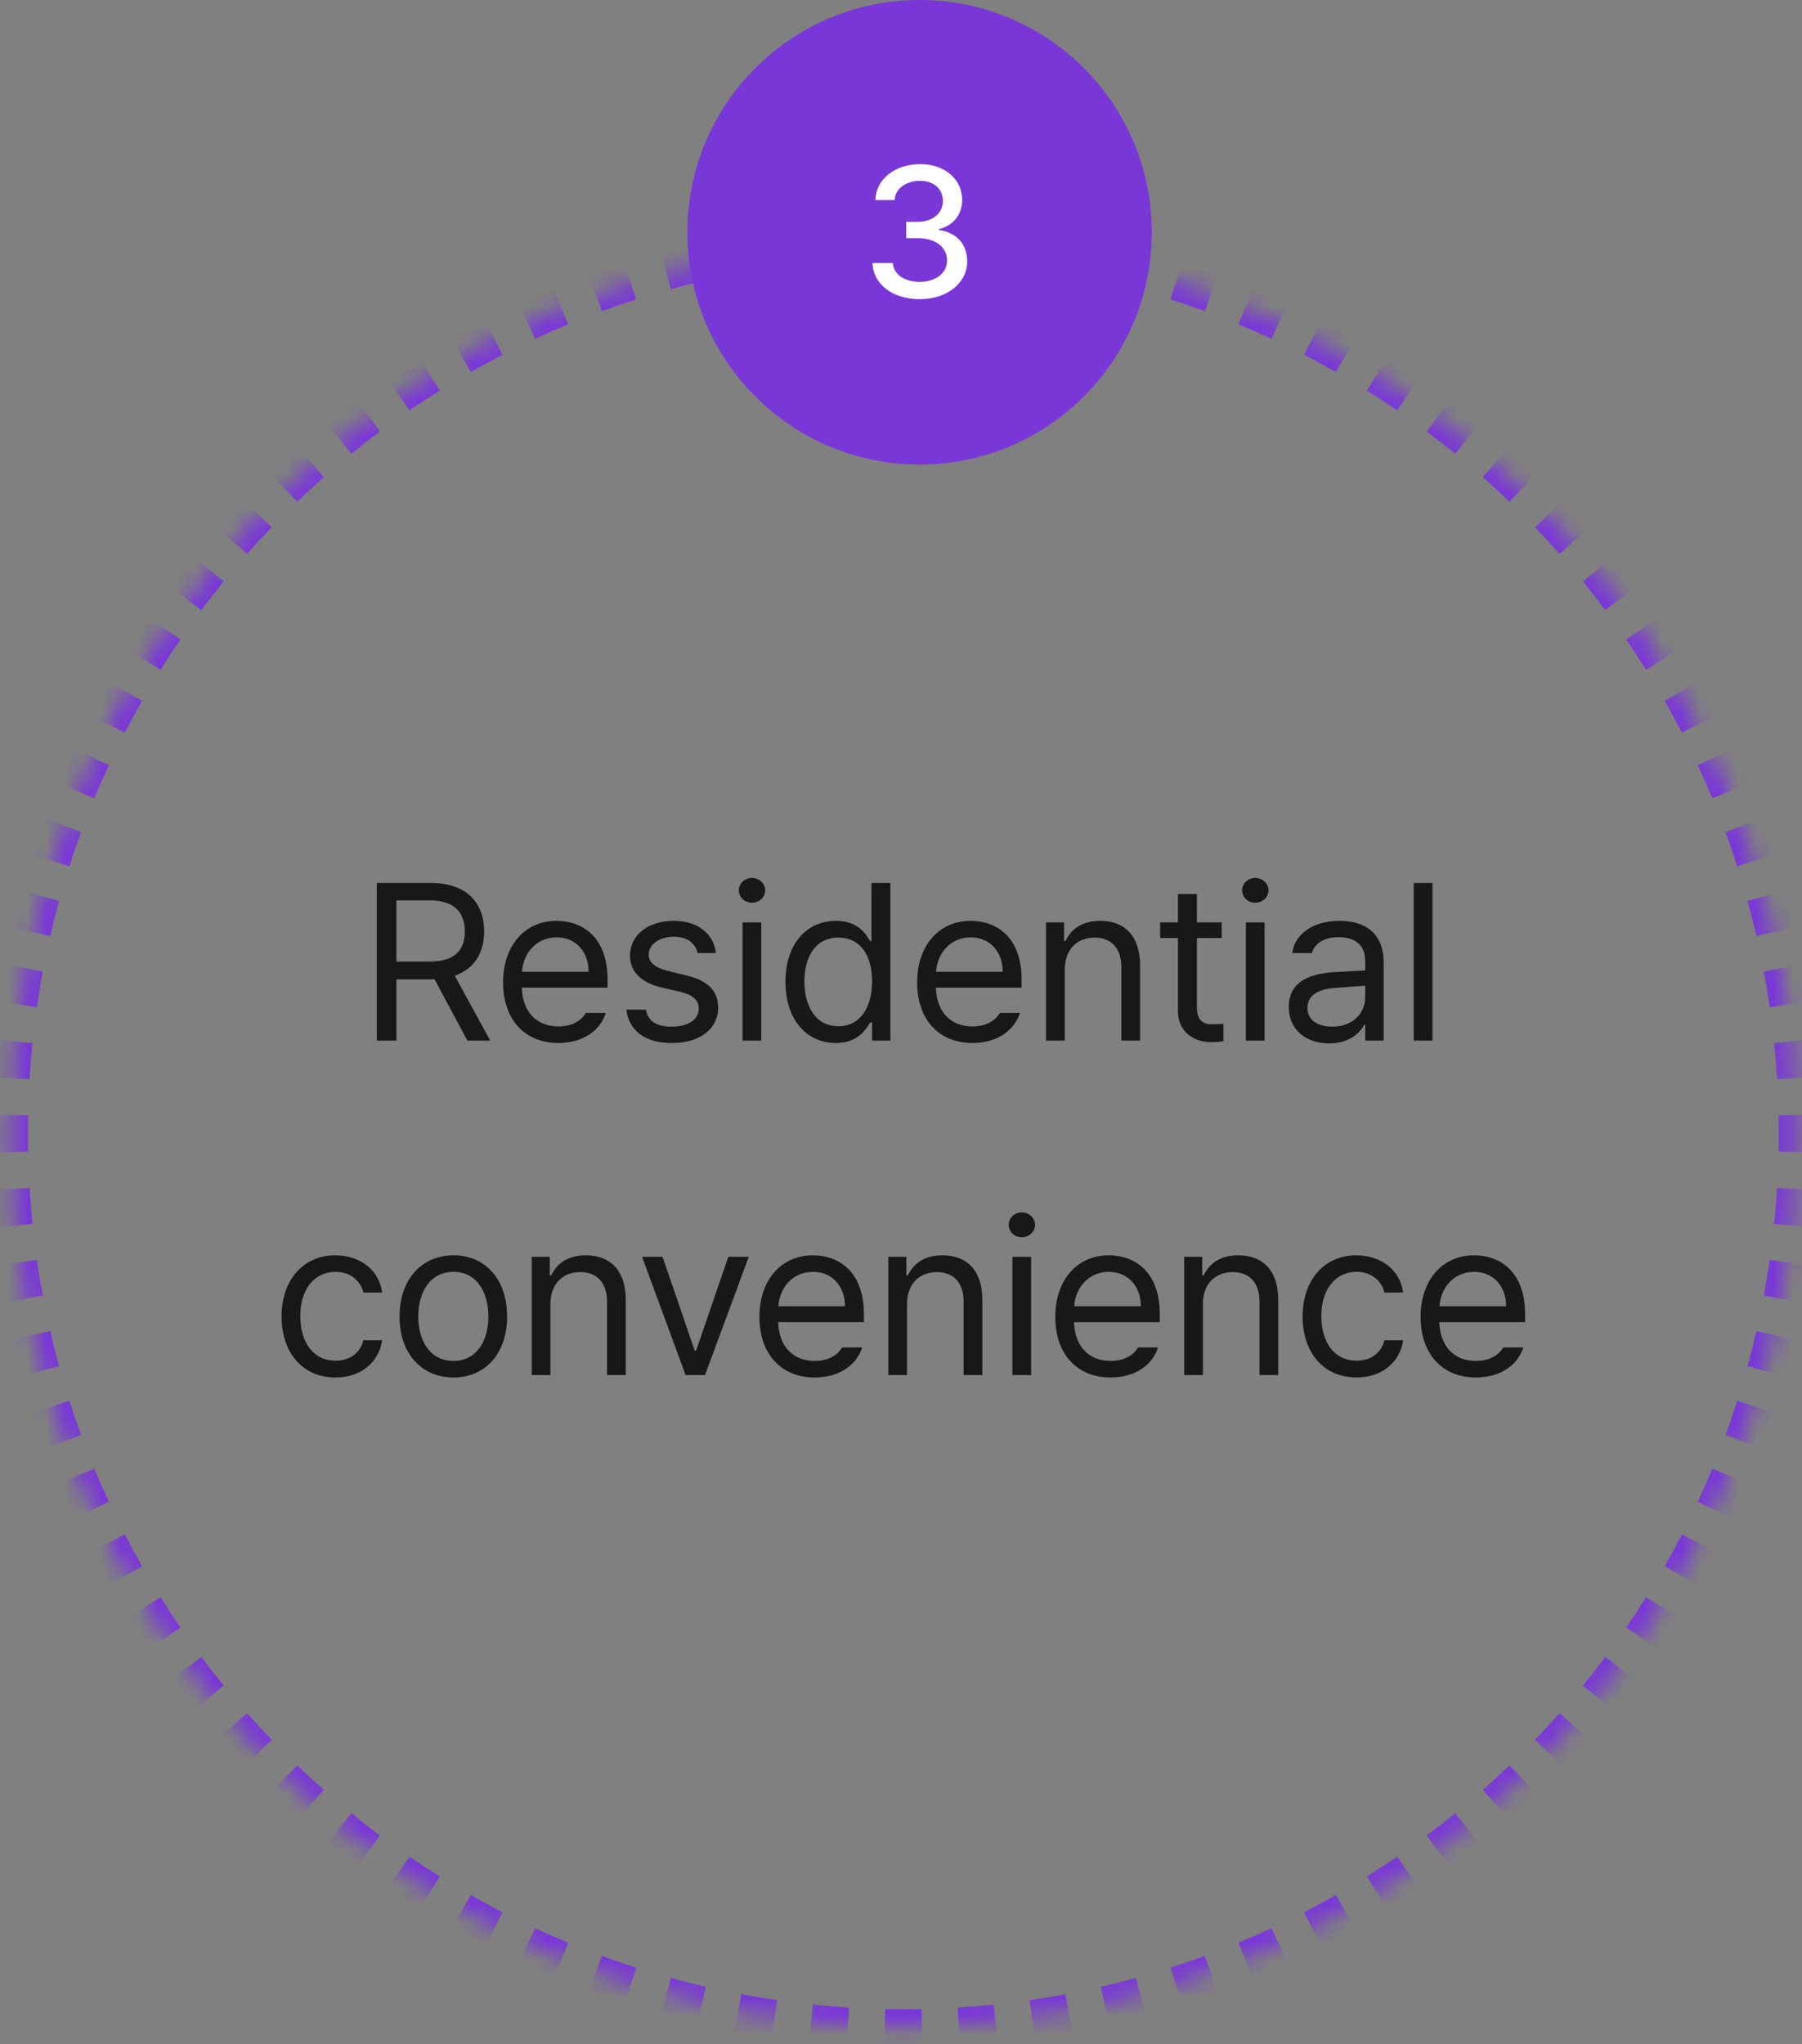
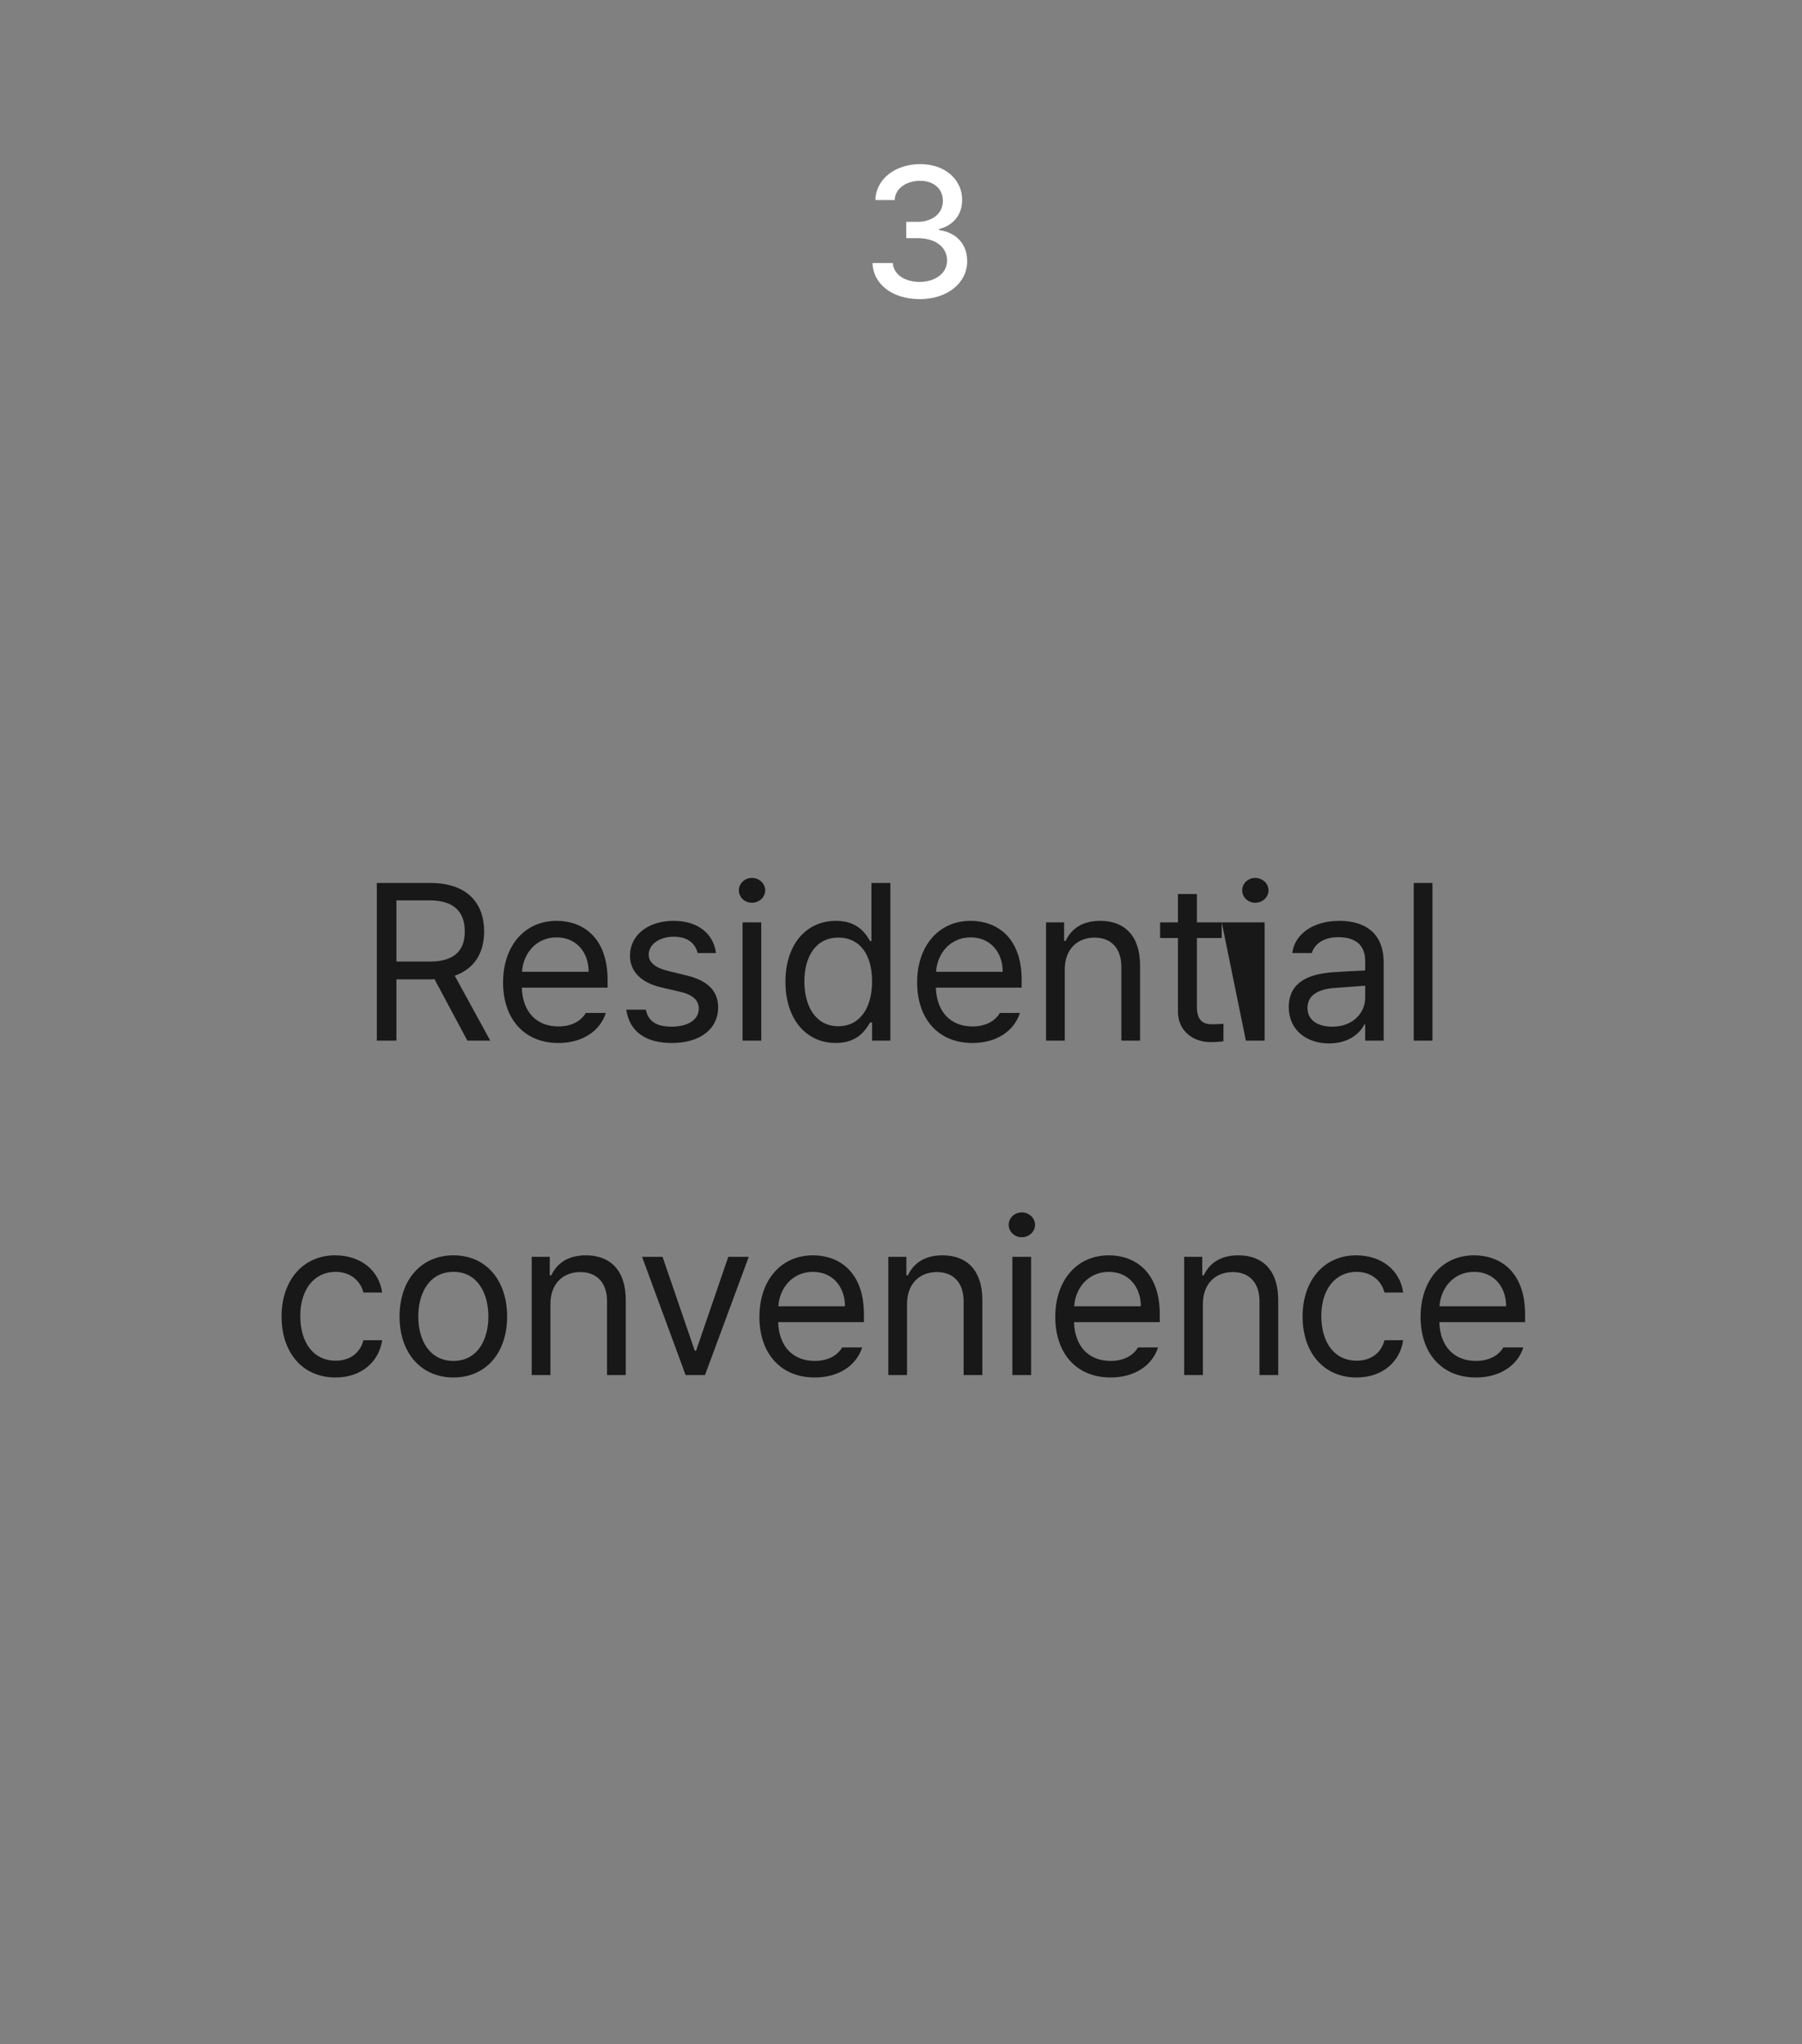
<svg xmlns="http://www.w3.org/2000/svg" width="97" height="110" viewBox="0 0 97 110" fill="none">
  <rect x="0" y="0" width="97" height="110" fill="#808080" stroke="none" />
  <mask id="path-1-inside-1_772_11034" fill="white">
    <path d="M0.5 61C0.5 34.421 22.046 12.875 48.625 12.875C75.204 12.875 96.75 34.421 96.75 61C96.75 87.579 75.204 109.125 48.625 109.125C22.046 109.125 0.5 87.579 0.5 61Z" />
  </mask>
-   <path d="M48.625 108.625C48.295 108.625 47.966 108.622 47.637 108.615L47.617 109.615C47.952 109.622 48.288 109.625 48.625 109.625V108.625ZM45.671 108.535C45.014 108.495 44.36 108.441 43.71 108.375L43.608 109.369C44.272 109.437 44.939 109.492 45.61 109.533L45.671 108.535ZM41.755 108.133C41.103 108.039 40.455 107.932 39.812 107.811L39.628 108.794C40.285 108.917 40.946 109.027 41.612 109.123L41.755 108.133ZM37.885 107.409C37.244 107.261 36.608 107.101 35.977 106.927L35.712 107.892C36.356 108.069 37.006 108.233 37.66 108.384L37.885 107.409ZM34.09 106.367C33.464 106.166 32.844 105.953 32.229 105.728L31.885 106.667C32.513 106.897 33.146 107.114 33.786 107.319L34.09 106.367ZM30.395 105.011C29.788 104.76 29.186 104.495 28.592 104.22L28.171 105.127C28.778 105.408 29.392 105.678 30.012 105.935L30.395 105.011ZM26.824 103.354C26.24 103.052 25.663 102.739 25.094 102.415L24.599 103.284C25.18 103.615 25.77 103.935 26.366 104.242L26.824 103.354ZM23.404 101.406C22.847 101.058 22.298 100.698 21.756 100.328L21.192 101.153C21.744 101.531 22.305 101.898 22.873 102.254L23.404 101.406ZM20.155 99.182C19.629 98.789 19.111 98.386 18.602 97.972L17.971 98.748C18.491 99.17 19.02 99.582 19.557 99.984L20.155 99.182ZM17.1 96.699C16.609 96.264 16.126 95.819 15.652 95.365L14.96 96.086C15.443 96.55 15.936 97.004 16.438 97.448L17.1 96.699ZM14.26 93.973C13.806 93.499 13.361 93.016 12.926 92.525L12.177 93.187C12.621 93.689 13.075 94.182 13.539 94.665L14.26 93.973ZM11.653 91.023C11.239 90.514 10.836 89.996 10.443 89.47L9.641 90.068C10.043 90.605 10.455 91.134 10.877 91.654L11.653 91.023ZM9.297 87.868C8.927 87.327 8.567 86.778 8.219 86.222L7.371 86.752C7.727 87.32 8.094 87.881 8.472 88.433L9.297 87.868ZM7.21 84.531C6.886 83.962 6.573 83.385 6.271 82.801L5.383 83.259C5.69 83.856 6.01 84.445 6.341 85.026L7.21 84.531ZM5.405 81.033C5.13 80.439 4.865 79.838 4.614 79.23L3.69 79.613C3.947 80.233 4.217 80.847 4.498 81.454L5.405 81.033ZM3.897 77.396C3.672 76.781 3.459 76.161 3.258 75.534L2.306 75.839C2.511 76.479 2.728 77.112 2.958 77.74L3.897 77.396ZM2.698 73.648C2.524 73.017 2.364 72.381 2.216 71.74L1.241 71.965C1.392 72.619 1.556 73.269 1.733 73.913L2.698 73.648ZM1.814 69.813C1.693 69.17 1.586 68.522 1.492 67.87L0.502 68.013C0.598 68.679 0.708 69.34 0.831 69.997L1.814 69.813ZM1.25 65.915C1.184 65.265 1.13 64.611 1.09 63.954L0.092 64.015C0.133 64.686 0.188 65.353 0.256 66.017L1.25 65.915ZM1.01 61.988C1.003 61.659 1 61.33 1 61H0C0 61.337 0.003 61.673 0.01 62.008L1.01 61.988ZM1 61C1 60.67 1.003 60.341 1.01 60.012L0.01 59.992C0.003 60.327 0 60.663 0 61H1ZM1.09 58.046C1.13 57.389 1.184 56.735 1.25 56.085L0.256 55.983C0.188 56.647 0.133 57.314 0.092 57.985L1.09 58.046ZM1.492 54.13C1.586 53.478 1.693 52.83 1.814 52.187L0.831 52.003C0.708 52.66 0.598 53.321 0.502 53.987L1.492 54.13ZM2.216 50.26C2.364 49.619 2.524 48.983 2.698 48.352L1.733 48.087C1.556 48.731 1.392 49.381 1.241 50.035L2.216 50.26ZM3.258 46.465C3.459 45.839 3.672 45.219 3.897 44.604L2.958 44.26C2.728 44.888 2.511 45.521 2.306 46.161L3.258 46.465ZM4.614 42.77C4.865 42.163 5.13 41.562 5.405 40.967L4.498 40.546C4.217 41.153 3.947 41.767 3.69 42.387L4.614 42.77ZM6.271 39.199C6.573 38.615 6.886 38.038 7.21 37.469L6.341 36.974C6.01 37.555 5.69 38.145 5.383 38.741L6.271 39.199ZM8.219 35.779C8.567 35.222 8.927 34.673 9.297 34.132L8.472 33.567C8.094 34.119 7.727 34.68 7.371 35.248L8.219 35.779ZM10.443 32.53C10.836 32.004 11.239 31.486 11.653 30.977L10.877 30.346C10.455 30.866 10.043 31.395 9.641 31.932L10.443 32.53ZM12.926 29.475C13.361 28.984 13.806 28.501 14.26 28.027L13.539 27.335C13.075 27.818 12.621 28.311 12.177 28.813L12.926 29.475ZM15.652 26.635C16.126 26.181 16.609 25.736 17.1 25.301L16.438 24.552C15.936 24.996 15.443 25.45 14.96 25.914L15.652 26.635ZM18.602 24.028C19.111 23.614 19.629 23.211 20.155 22.818L19.557 22.016C19.02 22.418 18.491 22.83 17.971 23.252L18.602 24.028ZM21.756 21.672C22.298 21.302 22.847 20.942 23.404 20.594L22.873 19.746C22.305 20.102 21.744 20.469 21.192 20.847L21.756 21.672ZM25.094 19.585C25.663 19.261 26.24 18.948 26.824 18.646L26.366 17.758C25.77 18.065 25.18 18.385 24.599 18.716L25.094 19.585ZM28.592 17.78C29.186 17.505 29.788 17.241 30.395 16.989L30.012 16.065C29.392 16.322 28.778 16.592 28.171 16.873L28.592 17.78ZM32.229 16.272C32.844 16.047 33.464 15.834 34.09 15.633L33.786 14.681C33.146 14.886 32.513 15.103 31.885 15.333L32.229 16.272ZM35.977 15.073C36.608 14.899 37.244 14.739 37.885 14.591L37.66 13.616C37.006 13.767 36.356 13.931 35.712 14.108L35.977 15.073ZM39.812 14.189C40.455 14.068 41.103 13.961 41.755 13.867L41.612 12.877C40.946 12.973 40.285 13.083 39.628 13.206L39.812 14.189ZM43.71 13.626C44.36 13.559 45.014 13.505 45.671 13.465L45.61 12.467C44.939 12.508 44.272 12.563 43.608 12.631L43.71 13.626ZM47.637 13.385C47.966 13.378 48.295 13.375 48.625 13.375V12.375C48.288 12.375 47.952 12.378 47.617 12.385L47.637 13.385ZM48.625 13.375C48.955 13.375 49.284 13.378 49.613 13.385L49.633 12.385C49.298 12.378 48.962 12.375 48.625 12.375V13.375ZM51.579 13.465C52.236 13.505 52.89 13.559 53.54 13.626L53.642 12.631C52.978 12.563 52.311 12.508 51.64 12.467L51.579 13.465ZM55.495 13.867C56.147 13.961 56.795 14.068 57.438 14.189L57.622 13.206C56.965 13.083 56.304 12.973 55.638 12.877L55.495 13.867ZM59.365 14.591C60.006 14.739 60.642 14.899 61.273 15.073L61.538 14.108C60.894 13.931 60.244 13.767 59.59 13.616L59.365 14.591ZM63.16 15.633C63.786 15.834 64.406 16.047 65.021 16.272L65.365 15.333C64.737 15.103 64.104 14.886 63.464 14.681L63.16 15.633ZM66.855 16.989C67.463 17.241 68.064 17.505 68.658 17.78L69.079 16.873C68.472 16.592 67.858 16.322 67.238 16.065L66.855 16.989ZM70.426 18.646C71.01 18.948 71.587 19.261 72.156 19.585L72.651 18.716C72.07 18.385 71.481 18.065 70.884 17.758L70.426 18.646ZM73.847 20.594C74.403 20.942 74.952 21.302 75.493 21.672L76.058 20.847C75.506 20.469 74.945 20.102 74.377 19.746L73.847 20.594ZM77.095 22.818C77.621 23.211 78.139 23.614 78.648 24.028L79.279 23.252C78.759 22.83 78.23 22.418 77.693 22.016L77.095 22.818ZM80.15 25.301C80.641 25.736 81.124 26.181 81.598 26.635L82.29 25.914C81.807 25.45 81.314 24.996 80.812 24.552L80.15 25.301ZM82.99 28.027C83.444 28.501 83.889 28.984 84.324 29.475L85.073 28.813C84.629 28.311 84.175 27.818 83.711 27.335L82.99 28.027ZM85.597 30.977C86.011 31.486 86.414 32.004 86.807 32.53L87.609 31.932C87.207 31.395 86.795 30.866 86.373 30.346L85.597 30.977ZM87.953 34.132C88.323 34.673 88.683 35.222 89.031 35.779L89.879 35.248C89.523 34.68 89.156 34.119 88.778 33.567L87.953 34.132ZM90.04 37.469C90.364 38.038 90.677 38.615 90.979 39.199L91.867 38.741C91.56 38.145 91.24 37.555 90.909 36.974L90.04 37.469ZM91.844 40.967C92.121 41.562 92.385 42.163 92.636 42.77L93.56 42.387C93.303 41.767 93.033 41.153 92.751 40.546L91.844 40.967ZM93.353 44.604C93.578 45.219 93.791 45.839 93.992 46.465L94.944 46.161C94.739 45.521 94.522 44.888 94.291 44.26L93.353 44.604ZM94.552 48.352C94.726 48.983 94.886 49.619 95.034 50.26L96.009 50.035C95.858 49.381 95.694 48.731 95.517 48.087L94.552 48.352ZM95.436 52.187C95.557 52.83 95.664 53.478 95.758 54.13L96.748 53.987C96.652 53.321 96.542 52.66 96.419 52.003L95.436 52.187ZM95.999 56.085C96.066 56.735 96.12 57.389 96.16 58.046L97.158 57.985C97.117 57.314 97.062 56.647 96.994 55.983L95.999 56.085ZM96.24 60.012C96.247 60.341 96.25 60.67 96.25 61H97.25C97.25 60.663 97.247 60.327 97.24 59.992L96.24 60.012ZM96.25 61C96.25 61.33 96.247 61.659 96.24 61.988L97.24 62.008C97.247 61.673 97.25 61.337 97.25 61H96.25ZM96.16 63.954C96.12 64.611 96.066 65.265 95.999 65.915L96.994 66.017C97.062 65.353 97.117 64.686 97.158 64.015L96.16 63.954ZM95.758 67.87C95.664 68.522 95.557 69.17 95.436 69.813L96.419 69.997C96.542 69.34 96.652 68.679 96.748 68.013L95.758 67.87ZM95.034 71.74C94.886 72.381 94.726 73.017 94.552 73.648L95.517 73.913C95.694 73.269 95.858 72.619 96.009 71.965L95.034 71.74ZM93.992 75.535C93.791 76.161 93.578 76.781 93.353 77.396L94.291 77.74C94.522 77.112 94.739 76.479 94.944 75.839L93.992 75.535ZM92.636 79.23C92.385 79.838 92.121 80.439 91.844 81.033L92.751 81.454C93.033 80.847 93.303 80.233 93.56 79.613L92.636 79.23ZM90.979 82.801C90.677 83.385 90.364 83.962 90.04 84.531L90.909 85.026C91.24 84.445 91.56 83.856 91.867 83.259L90.979 82.801ZM89.031 86.222C88.683 86.778 88.323 87.327 87.953 87.868L88.778 88.433C89.156 87.881 89.523 87.32 89.879 86.752L89.031 86.222ZM86.807 89.47C86.414 89.996 86.011 90.514 85.597 91.023L86.373 91.654C86.795 91.134 87.207 90.605 87.609 90.068L86.807 89.47ZM84.324 92.525C83.889 93.016 83.444 93.499 82.99 93.973L83.711 94.665C84.175 94.182 84.629 93.689 85.073 93.187L84.324 92.525ZM81.598 95.365C81.124 95.819 80.641 96.264 80.15 96.699L80.812 97.448C81.314 97.004 81.807 96.55 82.29 96.086L81.598 95.365ZM78.648 97.972C78.139 98.386 77.621 98.789 77.095 99.182L77.693 99.984C78.23 99.582 78.759 99.17 79.279 98.748L78.648 97.972ZM75.493 100.328C74.952 100.698 74.403 101.058 73.847 101.406L74.377 102.254C74.945 101.898 75.506 101.531 76.058 101.153L75.493 100.328ZM72.156 102.415C71.587 102.739 71.01 103.052 70.426 103.354L70.884 104.242C71.481 103.935 72.07 103.615 72.651 103.284L72.156 102.415ZM68.658 104.22C68.064 104.495 67.463 104.76 66.855 105.011L67.238 105.935C67.858 105.678 68.472 105.408 69.079 105.127L68.658 104.22ZM65.021 105.728C64.406 105.953 63.786 106.166 63.16 106.367L63.464 107.319C64.104 107.114 64.737 106.897 65.365 106.667L65.021 105.728ZM61.273 106.927C60.642 107.101 60.006 107.261 59.365 107.409L59.59 108.384C60.244 108.233 60.894 108.069 61.538 107.892L61.273 106.927ZM57.438 107.811C56.795 107.932 56.147 108.039 55.495 108.133L55.638 109.123C56.304 109.027 56.965 108.917 57.622 108.794L57.438 107.811ZM53.54 108.375C52.89 108.441 52.236 108.495 51.579 108.535L51.64 109.533C52.311 109.492 52.978 109.437 53.642 109.369L53.54 108.375ZM49.613 108.615C49.284 108.622 48.955 108.625 48.625 108.625V109.625C48.962 109.625 49.298 109.622 49.633 109.615L49.613 108.615ZM48.625 108.125C48.298 108.125 47.972 108.122 47.647 108.115L47.607 110.115C47.945 110.122 48.285 110.125 48.625 110.125V108.125ZM45.701 108.036C45.051 107.996 44.404 107.943 43.761 107.877L43.557 109.867C44.227 109.935 44.902 109.991 45.579 110.032L45.701 108.036ZM41.827 107.638C41.181 107.545 40.541 107.439 39.904 107.32L39.536 109.286C40.2 109.41 40.868 109.521 41.541 109.618L41.827 107.638ZM37.997 106.922C37.363 106.776 36.733 106.617 36.109 106.445L35.579 108.374C36.23 108.553 36.887 108.718 37.548 108.871L37.997 106.922ZM34.243 105.89C33.623 105.692 33.009 105.481 32.401 105.258L31.713 107.136C32.347 107.368 32.987 107.588 33.633 107.795L34.243 105.89ZM30.586 104.55C29.985 104.3 29.391 104.039 28.803 103.766L27.96 105.58C28.574 105.865 29.194 106.137 29.82 106.397L30.586 104.55ZM27.053 102.909C26.476 102.611 25.905 102.302 25.341 101.981L24.351 103.719C24.939 104.053 25.534 104.376 26.137 104.687L27.053 102.909ZM23.669 100.982C23.118 100.637 22.574 100.282 22.039 99.915L20.909 101.565C21.467 101.947 22.034 102.318 22.608 102.678L23.669 100.982ZM20.454 98.782C19.934 98.393 19.421 97.993 18.918 97.584L17.656 99.136C18.181 99.563 18.715 99.979 19.258 100.384L20.454 98.782ZM17.431 96.324C16.945 95.894 16.467 95.454 15.998 95.004L14.614 96.447C15.102 96.916 15.6 97.374 16.107 97.823L17.431 96.324ZM14.621 93.626C14.171 93.158 13.731 92.68 13.301 92.194L11.802 93.518C12.251 94.025 12.709 94.523 13.178 95.011L14.621 93.626ZM12.041 90.707C11.632 90.204 11.232 89.691 10.843 89.171L9.241 90.367C9.646 90.91 10.062 91.444 10.489 91.969L12.041 90.707ZM9.71 87.586C9.343 87.051 8.988 86.507 8.643 85.956L6.947 87.017C7.307 87.591 7.678 88.158 8.06 88.716L9.71 87.586ZM7.644 84.284C7.323 83.72 7.014 83.149 6.716 82.572L4.938 83.488C5.249 84.091 5.572 84.686 5.906 85.274L7.644 84.284ZM5.859 80.822C5.586 80.234 5.325 79.639 5.075 79.039L3.228 79.805C3.488 80.431 3.76 81.051 4.045 81.665L5.859 80.822ZM4.367 77.224C4.144 76.616 3.933 76.002 3.735 75.382L1.83 75.992C2.037 76.638 2.257 77.278 2.489 77.912L4.367 77.224ZM3.18 73.516C3.008 72.891 2.849 72.262 2.703 71.628L0.754 72.077C0.907 72.738 1.072 73.395 1.251 74.046L3.18 73.516ZM2.305 69.721C2.186 69.085 2.08 68.444 1.987 67.798L0.007 68.084C0.104 68.757 0.215 69.425 0.339 70.089L2.305 69.721ZM1.748 65.864C1.682 65.221 1.629 64.574 1.589 63.923L-0.407 64.046C-0.366 64.723 -0.31 65.397 -0.242 66.068L1.748 65.864ZM1.51 61.978C1.503 61.653 1.5 61.327 1.5 61H-0.5C-0.5 61.34 -0.497 61.68 -0.49 62.018L1.51 61.978ZM1.5 61C1.5 60.673 1.503 60.347 1.51 60.022L-0.49 59.982C-0.497 60.32 -0.5 60.66 -0.5 61H1.5ZM1.589 58.076C1.629 57.426 1.682 56.779 1.748 56.136L-0.242 55.932C-0.31 56.602 -0.366 57.277 -0.407 57.954L1.589 58.076ZM1.987 54.202C2.08 53.556 2.186 52.916 2.305 52.279L0.339 51.911C0.215 52.575 0.104 53.243 0.007 53.916L1.987 54.202ZM2.703 50.372C2.849 49.738 3.008 49.108 3.18 48.484L1.251 47.954C1.072 48.605 0.907 49.262 0.754 49.923L2.703 50.372ZM3.735 46.618C3.933 45.998 4.144 45.384 4.367 44.776L2.489 44.088C2.257 44.722 2.037 45.362 1.83 46.008L3.735 46.618ZM5.075 42.961C5.325 42.361 5.586 41.766 5.859 41.178L4.045 40.336C3.76 40.949 3.488 41.569 3.228 42.195L5.075 42.961ZM6.716 39.428C7.014 38.85 7.323 38.28 7.644 37.716L5.906 36.726C5.572 37.314 5.249 37.909 4.938 38.511L6.716 39.428ZM8.643 36.044C8.988 35.493 9.343 34.949 9.71 34.414L8.06 33.284C7.678 33.842 7.307 34.409 6.947 34.983L8.643 36.044ZM10.843 32.83C11.232 32.309 11.632 31.796 12.041 31.293L10.489 30.031C10.062 30.556 9.646 31.09 9.241 31.633L10.843 32.83ZM13.301 29.806C13.731 29.32 14.171 28.842 14.621 28.373L13.178 26.989C12.709 27.477 12.251 27.975 11.802 28.482L13.301 29.806ZM15.998 26.996C16.467 26.546 16.945 26.106 17.432 25.676L16.107 24.177C15.6 24.626 15.102 25.084 14.614 25.553L15.998 26.996ZM18.918 24.416C19.421 24.006 19.934 23.607 20.454 23.218L19.258 21.616C18.715 22.021 18.181 22.437 17.656 22.864L18.918 24.416ZM22.039 22.085C22.574 21.718 23.118 21.363 23.669 21.018L22.608 19.323C22.034 19.682 21.467 20.053 20.909 20.435L22.039 22.085ZM25.341 20.019C25.905 19.698 26.476 19.389 27.053 19.091L26.137 17.313C25.534 17.624 24.939 17.947 24.351 18.281L25.341 20.019ZM28.803 18.234C29.391 17.961 29.985 17.7 30.586 17.451L29.82 15.603C29.194 15.863 28.574 16.135 27.96 16.42L28.803 18.234ZM32.401 16.742C33.009 16.519 33.623 16.308 34.243 16.11L33.633 14.205C32.987 14.412 32.347 14.632 31.713 14.864L32.401 16.742ZM36.109 15.555C36.733 15.383 37.363 15.224 37.997 15.078L37.548 13.129C36.887 13.282 36.23 13.447 35.579 13.626L36.109 15.555ZM39.904 14.68C40.541 14.561 41.181 14.455 41.827 14.362L41.541 12.382C40.868 12.479 40.2 12.59 39.536 12.714L39.904 14.68ZM43.761 14.123C44.404 14.057 45.051 14.004 45.702 13.964L45.579 11.968C44.902 12.009 44.227 12.065 43.557 12.133L43.761 14.123ZM47.647 13.885C47.972 13.878 48.298 13.875 48.625 13.875V11.875C48.285 11.875 47.945 11.879 47.607 11.885L47.647 13.885ZM48.625 13.875C48.952 13.875 49.278 13.878 49.603 13.885L49.643 11.885C49.305 11.879 48.965 11.875 48.625 11.875V13.875ZM51.549 13.964C52.199 14.004 52.846 14.057 53.489 14.123L53.693 12.133C53.023 12.065 52.348 12.009 51.671 11.968L51.549 13.964ZM55.423 14.362C56.069 14.455 56.709 14.561 57.346 14.68L57.714 12.714C57.05 12.59 56.382 12.479 55.709 12.382L55.423 14.362ZM59.253 15.078C59.887 15.224 60.517 15.383 61.141 15.555L61.671 13.626C61.02 13.447 60.363 13.282 59.702 13.129L59.253 15.078ZM63.007 16.11C63.627 16.308 64.241 16.519 64.849 16.742L65.537 14.864C64.903 14.632 64.263 14.412 63.617 14.205L63.007 16.11ZM66.664 17.451C67.264 17.7 67.859 17.961 68.447 18.234L69.29 16.42C68.676 16.135 68.056 15.863 67.43 15.603L66.664 17.451ZM70.197 19.091C70.775 19.389 71.345 19.698 71.909 20.019L72.899 18.281C72.311 17.947 71.716 17.624 71.114 17.313L70.197 19.091ZM73.581 21.018C74.132 21.363 74.676 21.718 75.211 22.085L76.341 20.435C75.783 20.053 75.216 19.682 74.642 19.323L73.581 21.018ZM76.796 23.218C77.316 23.607 77.829 24.006 78.332 24.416L79.594 22.864C79.069 22.437 78.535 22.021 77.992 21.616L76.796 23.218ZM79.819 25.676C80.305 26.106 80.783 26.546 81.251 26.996L82.636 25.553C82.148 25.084 81.65 24.626 81.143 24.177L79.819 25.676ZM82.629 28.373C83.079 28.842 83.519 29.32 83.949 29.807L85.448 28.482C84.999 27.975 84.541 27.477 84.072 26.989L82.629 28.373ZM85.209 31.293C85.618 31.796 86.018 32.309 86.407 32.83L88.009 31.633C87.604 31.09 87.188 30.556 86.761 30.031L85.209 31.293ZM87.54 34.414C87.907 34.949 88.262 35.493 88.607 36.044L90.302 34.983C89.943 34.409 89.572 33.842 89.19 33.284L87.54 34.414ZM89.606 37.716C89.927 38.28 90.236 38.851 90.534 39.428L92.312 38.512C92.001 37.909 91.678 37.314 91.344 36.726L89.606 37.716ZM91.391 41.178C91.664 41.766 91.925 42.361 92.174 42.961L94.022 42.195C93.762 41.569 93.49 40.949 93.205 40.336L91.391 41.178ZM92.883 44.776C93.106 45.384 93.317 45.998 93.515 46.618L95.42 46.008C95.213 45.362 94.993 44.722 94.761 44.088L92.883 44.776ZM94.07 48.484C94.242 49.108 94.401 49.738 94.547 50.372L96.496 49.923C96.343 49.262 96.178 48.605 95.999 47.954L94.07 48.484ZM94.945 52.279C95.064 52.916 95.17 53.556 95.263 54.202L97.243 53.916C97.146 53.243 97.035 52.575 96.911 51.911L94.945 52.279ZM95.502 56.136C95.568 56.779 95.621 57.426 95.661 58.077L97.657 57.954C97.616 57.277 97.56 56.602 97.492 55.932L95.502 56.136ZM95.74 60.022C95.747 60.347 95.75 60.673 95.75 61H97.75C97.75 60.66 97.746 60.32 97.74 59.982L95.74 60.022ZM95.75 61C95.75 61.327 95.747 61.653 95.74 61.978L97.74 62.018C97.746 61.68 97.75 61.34 97.75 61H95.75ZM95.661 63.924C95.621 64.574 95.568 65.221 95.502 65.864L97.492 66.068C97.56 65.397 97.616 64.723 97.657 64.046L95.661 63.924ZM95.263 67.798C95.17 68.444 95.064 69.085 94.945 69.721L96.911 70.089C97.035 69.425 97.146 68.757 97.243 68.084L95.263 67.798ZM94.547 71.628C94.401 72.262 94.242 72.891 94.07 73.516L95.999 74.046C96.178 73.395 96.343 72.738 96.496 72.077L94.547 71.628ZM93.515 75.382C93.317 76.002 93.106 76.616 92.883 77.224L94.761 77.912C94.993 77.278 95.213 76.638 95.42 75.992L93.515 75.382ZM92.174 79.039C91.925 79.639 91.664 80.234 91.391 80.822L93.205 81.665C93.49 81.051 93.762 80.431 94.022 79.805L92.174 79.039ZM90.534 82.572C90.236 83.15 89.927 83.72 89.606 84.284L91.344 85.274C91.678 84.686 92.001 84.091 92.312 83.489L90.534 82.572ZM88.607 85.956C88.262 86.507 87.907 87.051 87.54 87.586L89.19 88.716C89.572 88.158 89.943 87.591 90.302 87.017L88.607 85.956ZM86.407 89.171C86.018 89.691 85.618 90.204 85.209 90.707L86.761 91.969C87.188 91.444 87.604 90.91 88.009 90.367L86.407 89.171ZM83.949 92.194C83.519 92.68 83.079 93.158 82.629 93.626L84.072 95.011C84.541 94.523 84.999 94.025 85.448 93.518L83.949 92.194ZM81.251 95.004C80.783 95.454 80.305 95.894 79.819 96.324L81.143 97.823C81.65 97.374 82.148 96.916 82.636 96.447L81.251 95.004ZM78.332 97.584C77.829 97.993 77.316 98.393 76.796 98.782L77.992 100.384C78.535 99.979 79.069 99.563 79.594 99.136L78.332 97.584ZM75.211 99.915C74.676 100.282 74.132 100.637 73.581 100.982L74.642 102.678C75.216 102.318 75.783 101.947 76.341 101.565L75.211 99.915ZM71.909 101.981C71.345 102.302 70.774 102.611 70.197 102.909L71.113 104.687C71.716 104.376 72.311 104.053 72.899 103.719L71.909 101.981ZM68.447 103.766C67.859 104.039 67.264 104.3 66.664 104.55L67.43 106.397C68.056 106.137 68.676 105.865 69.29 105.58L68.447 103.766ZM64.849 105.258C64.241 105.481 63.627 105.692 63.007 105.89L63.617 107.795C64.263 107.588 64.903 107.368 65.537 107.136L64.849 105.258ZM61.141 106.445C60.517 106.617 59.887 106.776 59.253 106.922L59.702 108.871C60.363 108.718 61.02 108.553 61.671 108.374L61.141 106.445ZM57.346 107.32C56.709 107.439 56.069 107.545 55.423 107.638L55.709 109.618C56.382 109.521 57.05 109.41 57.714 109.286L57.346 107.32ZM53.489 107.877C52.846 107.943 52.199 107.996 51.548 108.036L51.671 110.032C52.348 109.991 53.023 109.935 53.693 109.867L53.489 107.877ZM49.603 108.115C49.278 108.122 48.952 108.125 48.625 108.125V110.125C48.965 110.125 49.305 110.122 49.643 110.115L49.603 108.115Z" fill="#7A37D8" mask="url(#path-1-inside-1_772_11034)" />
-   <path d="M20.283 56V47.516H23.166C25.158 47.516 26.061 48.617 26.061 50.129C26.061 51.248 25.557 52.133 24.479 52.508L26.389 56H25.158L23.389 52.695L23.178 52.707H21.338V56H20.283ZM21.338 51.746H23.131C24.479 51.746 25.018 51.137 25.018 50.129C25.018 49.109 24.479 48.453 23.119 48.453H21.338V51.746ZM30.057 56.129C28.217 56.129 27.08 54.828 27.08 52.871C27.08 50.914 28.229 49.555 29.963 49.555C31.299 49.555 32.705 50.375 32.705 52.73V53.152H28.088C28.135 54.5 28.92 55.238 30.057 55.238C30.818 55.238 31.299 54.91 31.533 54.512H32.611C32.307 55.473 31.369 56.129 30.057 56.129ZM28.1 52.297H31.686C31.686 51.23 31.006 50.445 29.963 50.445C28.861 50.445 28.158 51.312 28.1 52.297ZM37.557 51.289C37.416 50.762 37.018 50.41 36.268 50.41C35.482 50.41 34.92 50.832 34.92 51.371C34.92 51.793 35.26 52.086 36.01 52.262L36.959 52.496C38.096 52.766 38.658 53.328 38.658 54.219C38.658 55.32 37.756 56.129 36.162 56.129C34.732 56.129 33.877 55.496 33.713 54.336H34.768C34.885 54.957 35.342 55.25 36.139 55.25C37.041 55.25 37.615 54.875 37.615 54.277C37.615 53.832 37.299 53.527 36.572 53.363L35.611 53.141C34.498 52.883 33.912 52.273 33.912 51.43C33.912 50.34 34.861 49.555 36.268 49.555C37.58 49.555 38.412 50.258 38.541 51.289H37.557ZM39.971 56V49.637H40.978V56H39.971ZM40.475 48.582C40.088 48.582 39.772 48.289 39.772 47.914C39.772 47.539 40.088 47.246 40.475 47.246C40.861 47.246 41.19 47.539 41.19 47.914C41.19 48.289 40.861 48.582 40.475 48.582ZM44.986 56.129C43.404 56.129 42.279 54.852 42.279 52.836C42.279 50.82 43.404 49.555 44.998 49.555C46.228 49.555 46.627 50.305 46.838 50.645H46.908V47.516H47.928V56H46.943V55.027H46.838C46.615 55.379 46.205 56.129 44.986 56.129ZM45.127 55.227C46.287 55.227 46.943 54.242 46.943 52.812C46.943 51.406 46.31 50.457 45.127 50.457C43.908 50.457 43.299 51.488 43.299 52.812C43.299 54.172 43.92 55.227 45.127 55.227ZM52.346 56.129C50.506 56.129 49.369 54.828 49.369 52.871C49.369 50.914 50.518 49.555 52.252 49.555C53.588 49.555 54.994 50.375 54.994 52.73V53.152H50.377C50.424 54.5 51.209 55.238 52.346 55.238C53.107 55.238 53.588 54.91 53.822 54.512H54.9C54.596 55.473 53.658 56.129 52.346 56.129ZM50.389 52.297H53.975C53.975 51.23 53.295 50.445 52.252 50.445C51.15 50.445 50.447 51.312 50.389 52.297ZM57.315 52.18V56H56.307V49.637H57.279V50.633H57.361C57.666 49.988 58.252 49.555 59.225 49.555C60.514 49.555 61.369 50.34 61.369 51.957V56H60.361V52.027C60.361 51.043 59.822 50.457 58.92 50.457C57.994 50.457 57.315 51.078 57.315 52.18ZM65.764 49.637V50.48H64.428V54.172C64.428 54.992 64.826 55.121 65.26 55.121C65.447 55.121 65.705 55.109 65.857 55.098V56.035C65.705 56.059 65.447 56.082 65.154 56.082C64.311 56.082 63.408 55.555 63.408 54.43V50.48H62.447V49.637H63.408V48.113H64.428V49.637H65.764ZM67.064 56V49.637H68.072V56H67.064ZM67.568 48.582C67.182 48.582 66.865 48.289 66.865 47.914C66.865 47.539 67.182 47.246 67.568 47.246C67.955 47.246 68.283 47.539 68.283 47.914C68.283 48.289 67.955 48.582 67.568 48.582ZM69.373 54.195C69.373 52.73 70.662 52.402 71.764 52.32C72.168 52.291 73.199 52.238 73.486 52.227V51.711C73.486 50.902 73.006 50.434 72.045 50.434C71.236 50.434 70.756 50.809 70.615 51.289H69.561C69.689 50.27 70.686 49.555 72.092 49.555C72.924 49.555 74.482 49.801 74.482 51.805V56H73.486V55.133H73.439C73.228 55.566 72.643 56.152 71.541 56.152C70.334 56.152 69.373 55.438 69.373 54.195ZM70.381 54.242C70.381 54.91 70.943 55.25 71.717 55.25C72.853 55.25 73.486 54.488 73.486 53.691V53.047L71.881 53.164C70.967 53.223 70.381 53.551 70.381 54.242ZM77.107 47.516V56H76.1V47.516H77.107ZM18.062 74.129C16.258 74.129 15.156 72.758 15.156 70.848C15.156 68.914 16.305 67.555 18.039 67.555C19.398 67.555 20.406 68.352 20.57 69.559H19.562C19.422 68.973 18.906 68.445 18.062 68.445C16.926 68.445 16.164 69.383 16.164 70.812C16.164 72.289 16.902 73.227 18.062 73.227C18.812 73.227 19.387 72.828 19.562 72.125H20.57C20.406 73.262 19.48 74.129 18.062 74.129ZM24.414 74.129C22.68 74.129 21.508 72.828 21.508 70.848C21.508 68.867 22.68 67.555 24.414 67.555C26.137 67.555 27.297 68.867 27.297 70.848C27.297 72.828 26.137 74.129 24.414 74.129ZM24.414 73.238C25.691 73.238 26.289 72.113 26.289 70.848C26.289 69.582 25.691 68.445 24.414 68.445C23.113 68.445 22.516 69.582 22.516 70.848C22.516 72.113 23.113 73.238 24.414 73.238ZM29.629 70.18V74H28.621V67.637H29.594V68.633H29.676C29.98 67.988 30.566 67.555 31.539 67.555C32.828 67.555 33.684 68.34 33.684 69.957V74H32.676V70.027C32.676 69.043 32.137 68.457 31.234 68.457C30.309 68.457 29.629 69.078 29.629 70.18ZM40.305 67.637L37.949 74H36.906L34.562 67.637H35.664L37.398 72.688H37.469L39.203 67.637H40.305ZM43.855 74.129C42.016 74.129 40.879 72.828 40.879 70.871C40.879 68.914 42.027 67.555 43.762 67.555C45.098 67.555 46.504 68.375 46.504 70.731V71.152H41.887C41.934 72.5 42.719 73.238 43.855 73.238C44.617 73.238 45.098 72.91 45.332 72.512H46.41C46.105 73.473 45.168 74.129 43.855 74.129ZM41.898 70.297H45.484C45.484 69.231 44.805 68.445 43.762 68.445C42.66 68.445 41.957 69.312 41.898 70.297ZM48.824 70.18V74H47.816V67.637H48.789V68.633H48.871C49.176 67.988 49.762 67.555 50.734 67.555C52.023 67.555 52.879 68.34 52.879 69.957V74H51.871V70.027C51.871 69.043 51.332 68.457 50.43 68.457C49.504 68.457 48.824 69.078 48.824 70.18ZM54.496 74V67.637H55.504V74H54.496ZM55 66.582C54.613 66.582 54.297 66.289 54.297 65.914C54.297 65.539 54.613 65.246 55 65.246C55.387 65.246 55.715 65.539 55.715 65.914C55.715 66.289 55.387 66.582 55 66.582ZM59.781 74.129C57.941 74.129 56.805 72.828 56.805 70.871C56.805 68.914 57.953 67.555 59.688 67.555C61.023 67.555 62.43 68.375 62.43 70.731V71.152H57.812C57.859 72.5 58.645 73.238 59.781 73.238C60.543 73.238 61.023 72.91 61.258 72.512H62.336C62.031 73.473 61.094 74.129 59.781 74.129ZM57.824 70.297H61.41C61.41 69.231 60.73 68.445 59.688 68.445C58.586 68.445 57.883 69.312 57.824 70.297ZM64.75 70.18V74H63.742V67.637H64.715V68.633H64.797C65.102 67.988 65.688 67.555 66.66 67.555C67.949 67.555 68.805 68.34 68.805 69.957V74H67.797V70.027C67.797 69.043 67.258 68.457 66.356 68.457C65.43 68.457 64.75 69.078 64.75 70.18ZM73.023 74.129C71.219 74.129 70.117 72.758 70.117 70.848C70.117 68.914 71.266 67.555 73 67.555C74.359 67.555 75.367 68.352 75.531 69.559H74.523C74.383 68.973 73.867 68.445 73.023 68.445C71.887 68.445 71.125 69.383 71.125 70.812C71.125 72.289 71.863 73.227 73.023 73.227C73.773 73.227 74.348 72.828 74.523 72.125H75.531C75.367 73.262 74.441 74.129 73.023 74.129ZM79.445 74.129C77.606 74.129 76.469 72.828 76.469 70.871C76.469 68.914 77.617 67.555 79.352 67.555C80.688 67.555 82.094 68.375 82.094 70.731V71.152H77.477C77.523 72.5 78.309 73.238 79.445 73.238C80.207 73.238 80.688 72.91 80.922 72.512H82C81.695 73.473 80.758 74.129 79.445 74.129ZM77.488 70.297H81.074C81.074 69.231 80.394 68.445 79.352 68.445C78.25 68.445 77.547 69.312 77.488 70.297Z" fill="#191819" />
-   <path d="M37 12.5C37 5.596 42.596 0 49.5 0C56.404 0 62 5.596 62 12.5C62 19.404 56.404 25 49.5 25C42.596 25 37 19.404 37 12.5Z" fill="#7A37D8" />
+   <path d="M20.283 56V47.516H23.166C25.158 47.516 26.061 48.617 26.061 50.129C26.061 51.248 25.557 52.133 24.479 52.508L26.389 56H25.158L23.389 52.695L23.178 52.707H21.338V56H20.283ZM21.338 51.746H23.131C24.479 51.746 25.018 51.137 25.018 50.129C25.018 49.109 24.479 48.453 23.119 48.453H21.338V51.746ZM30.057 56.129C28.217 56.129 27.08 54.828 27.08 52.871C27.08 50.914 28.229 49.555 29.963 49.555C31.299 49.555 32.705 50.375 32.705 52.73V53.152H28.088C28.135 54.5 28.92 55.238 30.057 55.238C30.818 55.238 31.299 54.91 31.533 54.512H32.611C32.307 55.473 31.369 56.129 30.057 56.129ZM28.1 52.297H31.686C31.686 51.23 31.006 50.445 29.963 50.445C28.861 50.445 28.158 51.312 28.1 52.297ZM37.557 51.289C37.416 50.762 37.018 50.41 36.268 50.41C35.482 50.41 34.92 50.832 34.92 51.371C34.92 51.793 35.26 52.086 36.01 52.262L36.959 52.496C38.096 52.766 38.658 53.328 38.658 54.219C38.658 55.32 37.756 56.129 36.162 56.129C34.732 56.129 33.877 55.496 33.713 54.336H34.768C34.885 54.957 35.342 55.25 36.139 55.25C37.041 55.25 37.615 54.875 37.615 54.277C37.615 53.832 37.299 53.527 36.572 53.363L35.611 53.141C34.498 52.883 33.912 52.273 33.912 51.43C33.912 50.34 34.861 49.555 36.268 49.555C37.58 49.555 38.412 50.258 38.541 51.289H37.557ZM39.971 56V49.637H40.978V56H39.971ZM40.475 48.582C40.088 48.582 39.772 48.289 39.772 47.914C39.772 47.539 40.088 47.246 40.475 47.246C40.861 47.246 41.19 47.539 41.19 47.914C41.19 48.289 40.861 48.582 40.475 48.582ZM44.986 56.129C43.404 56.129 42.279 54.852 42.279 52.836C42.279 50.82 43.404 49.555 44.998 49.555C46.228 49.555 46.627 50.305 46.838 50.645H46.908V47.516H47.928V56H46.943V55.027H46.838C46.615 55.379 46.205 56.129 44.986 56.129ZM45.127 55.227C46.287 55.227 46.943 54.242 46.943 52.812C46.943 51.406 46.31 50.457 45.127 50.457C43.908 50.457 43.299 51.488 43.299 52.812C43.299 54.172 43.92 55.227 45.127 55.227ZM52.346 56.129C50.506 56.129 49.369 54.828 49.369 52.871C49.369 50.914 50.518 49.555 52.252 49.555C53.588 49.555 54.994 50.375 54.994 52.73V53.152H50.377C50.424 54.5 51.209 55.238 52.346 55.238C53.107 55.238 53.588 54.91 53.822 54.512H54.9C54.596 55.473 53.658 56.129 52.346 56.129ZM50.389 52.297H53.975C53.975 51.23 53.295 50.445 52.252 50.445C51.15 50.445 50.447 51.312 50.389 52.297ZM57.315 52.18V56H56.307V49.637H57.279V50.633H57.361C57.666 49.988 58.252 49.555 59.225 49.555C60.514 49.555 61.369 50.34 61.369 51.957V56H60.361V52.027C60.361 51.043 59.822 50.457 58.92 50.457C57.994 50.457 57.315 51.078 57.315 52.18ZM65.764 49.637V50.48H64.428V54.172C64.428 54.992 64.826 55.121 65.26 55.121C65.447 55.121 65.705 55.109 65.857 55.098V56.035C65.705 56.059 65.447 56.082 65.154 56.082C64.311 56.082 63.408 55.555 63.408 54.43V50.48H62.447V49.637H63.408V48.113H64.428V49.637H65.764ZV49.637H68.072V56H67.064ZM67.568 48.582C67.182 48.582 66.865 48.289 66.865 47.914C66.865 47.539 67.182 47.246 67.568 47.246C67.955 47.246 68.283 47.539 68.283 47.914C68.283 48.289 67.955 48.582 67.568 48.582ZM69.373 54.195C69.373 52.73 70.662 52.402 71.764 52.32C72.168 52.291 73.199 52.238 73.486 52.227V51.711C73.486 50.902 73.006 50.434 72.045 50.434C71.236 50.434 70.756 50.809 70.615 51.289H69.561C69.689 50.27 70.686 49.555 72.092 49.555C72.924 49.555 74.482 49.801 74.482 51.805V56H73.486V55.133H73.439C73.228 55.566 72.643 56.152 71.541 56.152C70.334 56.152 69.373 55.438 69.373 54.195ZM70.381 54.242C70.381 54.91 70.943 55.25 71.717 55.25C72.853 55.25 73.486 54.488 73.486 53.691V53.047L71.881 53.164C70.967 53.223 70.381 53.551 70.381 54.242ZM77.107 47.516V56H76.1V47.516H77.107ZM18.062 74.129C16.258 74.129 15.156 72.758 15.156 70.848C15.156 68.914 16.305 67.555 18.039 67.555C19.398 67.555 20.406 68.352 20.57 69.559H19.562C19.422 68.973 18.906 68.445 18.062 68.445C16.926 68.445 16.164 69.383 16.164 70.812C16.164 72.289 16.902 73.227 18.062 73.227C18.812 73.227 19.387 72.828 19.562 72.125H20.57C20.406 73.262 19.48 74.129 18.062 74.129ZM24.414 74.129C22.68 74.129 21.508 72.828 21.508 70.848C21.508 68.867 22.68 67.555 24.414 67.555C26.137 67.555 27.297 68.867 27.297 70.848C27.297 72.828 26.137 74.129 24.414 74.129ZM24.414 73.238C25.691 73.238 26.289 72.113 26.289 70.848C26.289 69.582 25.691 68.445 24.414 68.445C23.113 68.445 22.516 69.582 22.516 70.848C22.516 72.113 23.113 73.238 24.414 73.238ZM29.629 70.18V74H28.621V67.637H29.594V68.633H29.676C29.98 67.988 30.566 67.555 31.539 67.555C32.828 67.555 33.684 68.34 33.684 69.957V74H32.676V70.027C32.676 69.043 32.137 68.457 31.234 68.457C30.309 68.457 29.629 69.078 29.629 70.18ZM40.305 67.637L37.949 74H36.906L34.562 67.637H35.664L37.398 72.688H37.469L39.203 67.637H40.305ZM43.855 74.129C42.016 74.129 40.879 72.828 40.879 70.871C40.879 68.914 42.027 67.555 43.762 67.555C45.098 67.555 46.504 68.375 46.504 70.731V71.152H41.887C41.934 72.5 42.719 73.238 43.855 73.238C44.617 73.238 45.098 72.91 45.332 72.512H46.41C46.105 73.473 45.168 74.129 43.855 74.129ZM41.898 70.297H45.484C45.484 69.231 44.805 68.445 43.762 68.445C42.66 68.445 41.957 69.312 41.898 70.297ZM48.824 70.18V74H47.816V67.637H48.789V68.633H48.871C49.176 67.988 49.762 67.555 50.734 67.555C52.023 67.555 52.879 68.34 52.879 69.957V74H51.871V70.027C51.871 69.043 51.332 68.457 50.43 68.457C49.504 68.457 48.824 69.078 48.824 70.18ZM54.496 74V67.637H55.504V74H54.496ZM55 66.582C54.613 66.582 54.297 66.289 54.297 65.914C54.297 65.539 54.613 65.246 55 65.246C55.387 65.246 55.715 65.539 55.715 65.914C55.715 66.289 55.387 66.582 55 66.582ZM59.781 74.129C57.941 74.129 56.805 72.828 56.805 70.871C56.805 68.914 57.953 67.555 59.688 67.555C61.023 67.555 62.43 68.375 62.43 70.731V71.152H57.812C57.859 72.5 58.645 73.238 59.781 73.238C60.543 73.238 61.023 72.91 61.258 72.512H62.336C62.031 73.473 61.094 74.129 59.781 74.129ZM57.824 70.297H61.41C61.41 69.231 60.73 68.445 59.688 68.445C58.586 68.445 57.883 69.312 57.824 70.297ZM64.75 70.18V74H63.742V67.637H64.715V68.633H64.797C65.102 67.988 65.688 67.555 66.66 67.555C67.949 67.555 68.805 68.34 68.805 69.957V74H67.797V70.027C67.797 69.043 67.258 68.457 66.356 68.457C65.43 68.457 64.75 69.078 64.75 70.18ZM73.023 74.129C71.219 74.129 70.117 72.758 70.117 70.848C70.117 68.914 71.266 67.555 73 67.555C74.359 67.555 75.367 68.352 75.531 69.559H74.523C74.383 68.973 73.867 68.445 73.023 68.445C71.887 68.445 71.125 69.383 71.125 70.812C71.125 72.289 71.863 73.227 73.023 73.227C73.773 73.227 74.348 72.828 74.523 72.125H75.531C75.367 73.262 74.441 74.129 73.023 74.129ZM79.445 74.129C77.606 74.129 76.469 72.828 76.469 70.871C76.469 68.914 77.617 67.555 79.352 67.555C80.688 67.555 82.094 68.375 82.094 70.731V71.152H77.477C77.523 72.5 78.309 73.238 79.445 73.238C80.207 73.238 80.688 72.91 80.922 72.512H82C81.695 73.473 80.758 74.129 79.445 74.129ZM77.488 70.297H81.074C81.074 69.231 80.394 68.445 79.352 68.445C78.25 68.445 77.547 69.312 77.488 70.297Z" fill="#191819" />
  <path d="M49.515 16.098C48.05 16.098 47.005 15.307 46.966 14.154H48.06C48.099 14.779 48.714 15.17 49.505 15.17C50.355 15.17 50.98 14.701 50.98 14.018C50.98 13.324 50.394 12.816 49.388 12.816H48.782V11.938H49.388C50.188 11.938 50.755 11.488 50.755 10.815C50.755 10.17 50.276 9.73 49.524 9.73C48.812 9.73 48.187 10.121 48.157 10.766H47.122C47.151 9.613 48.216 8.832 49.534 8.832C50.921 8.832 51.8 9.711 51.79 10.756C51.8 11.557 51.302 12.143 50.54 12.328V12.377C51.507 12.514 52.063 13.158 52.063 14.057C52.063 15.238 50.98 16.098 49.515 16.098Z" fill="white" />
</svg>